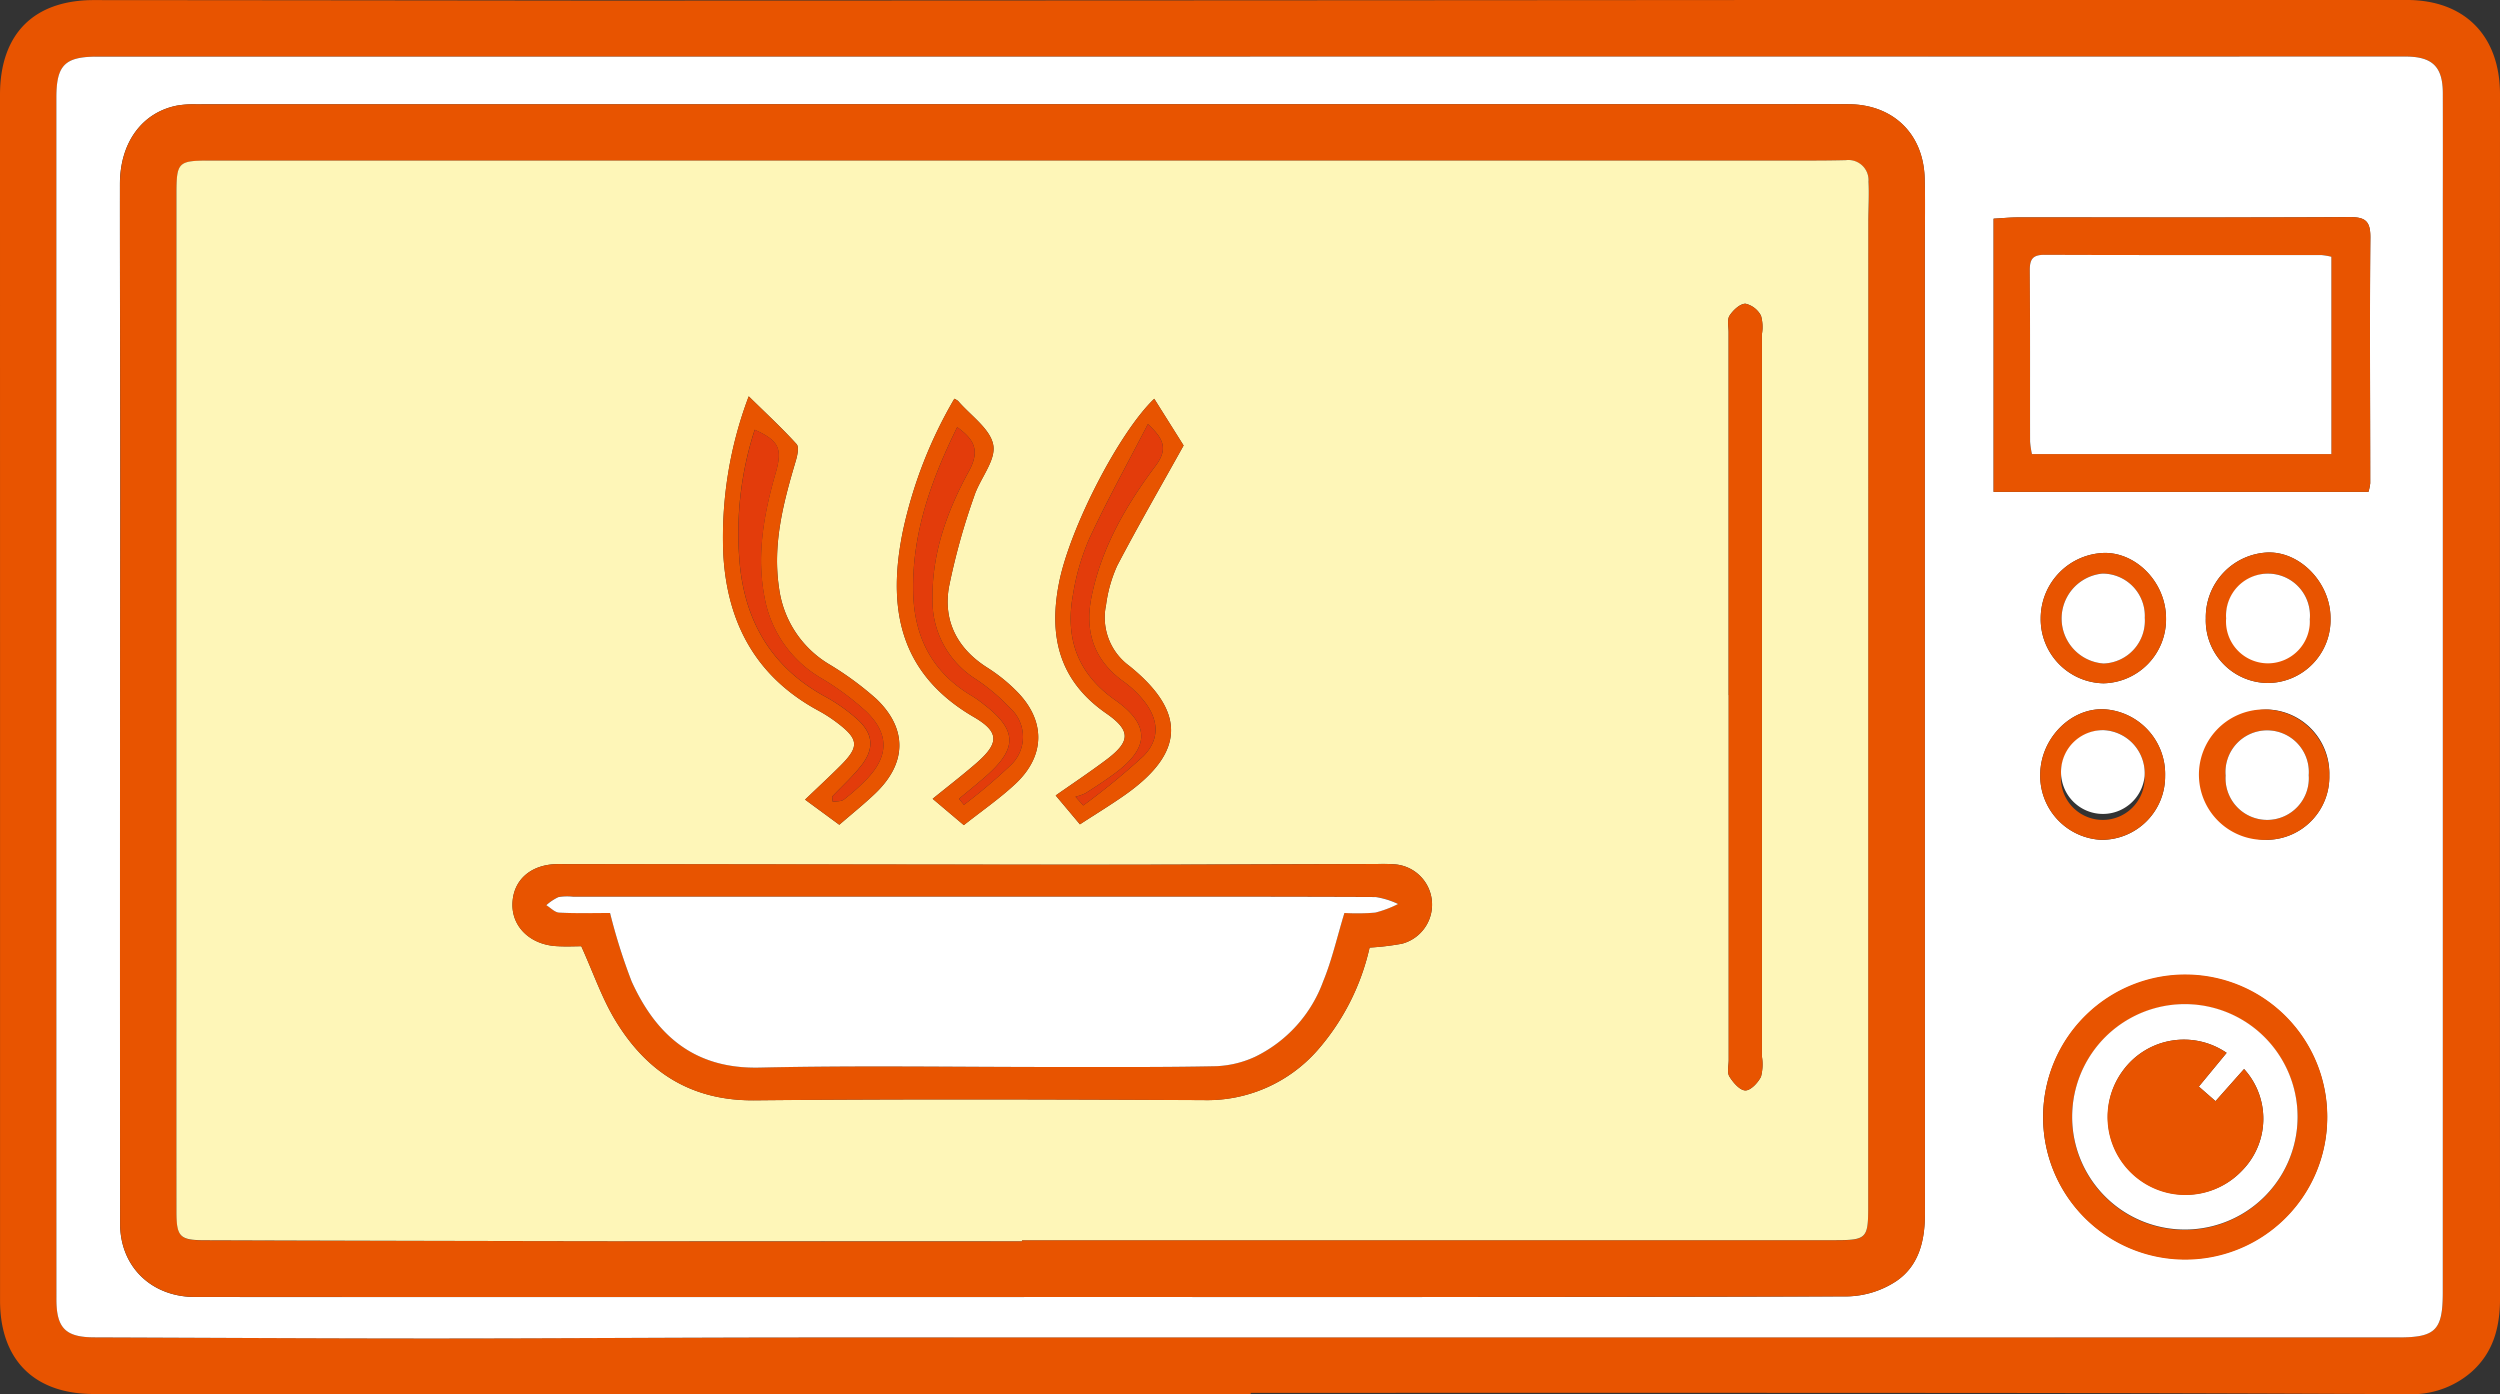
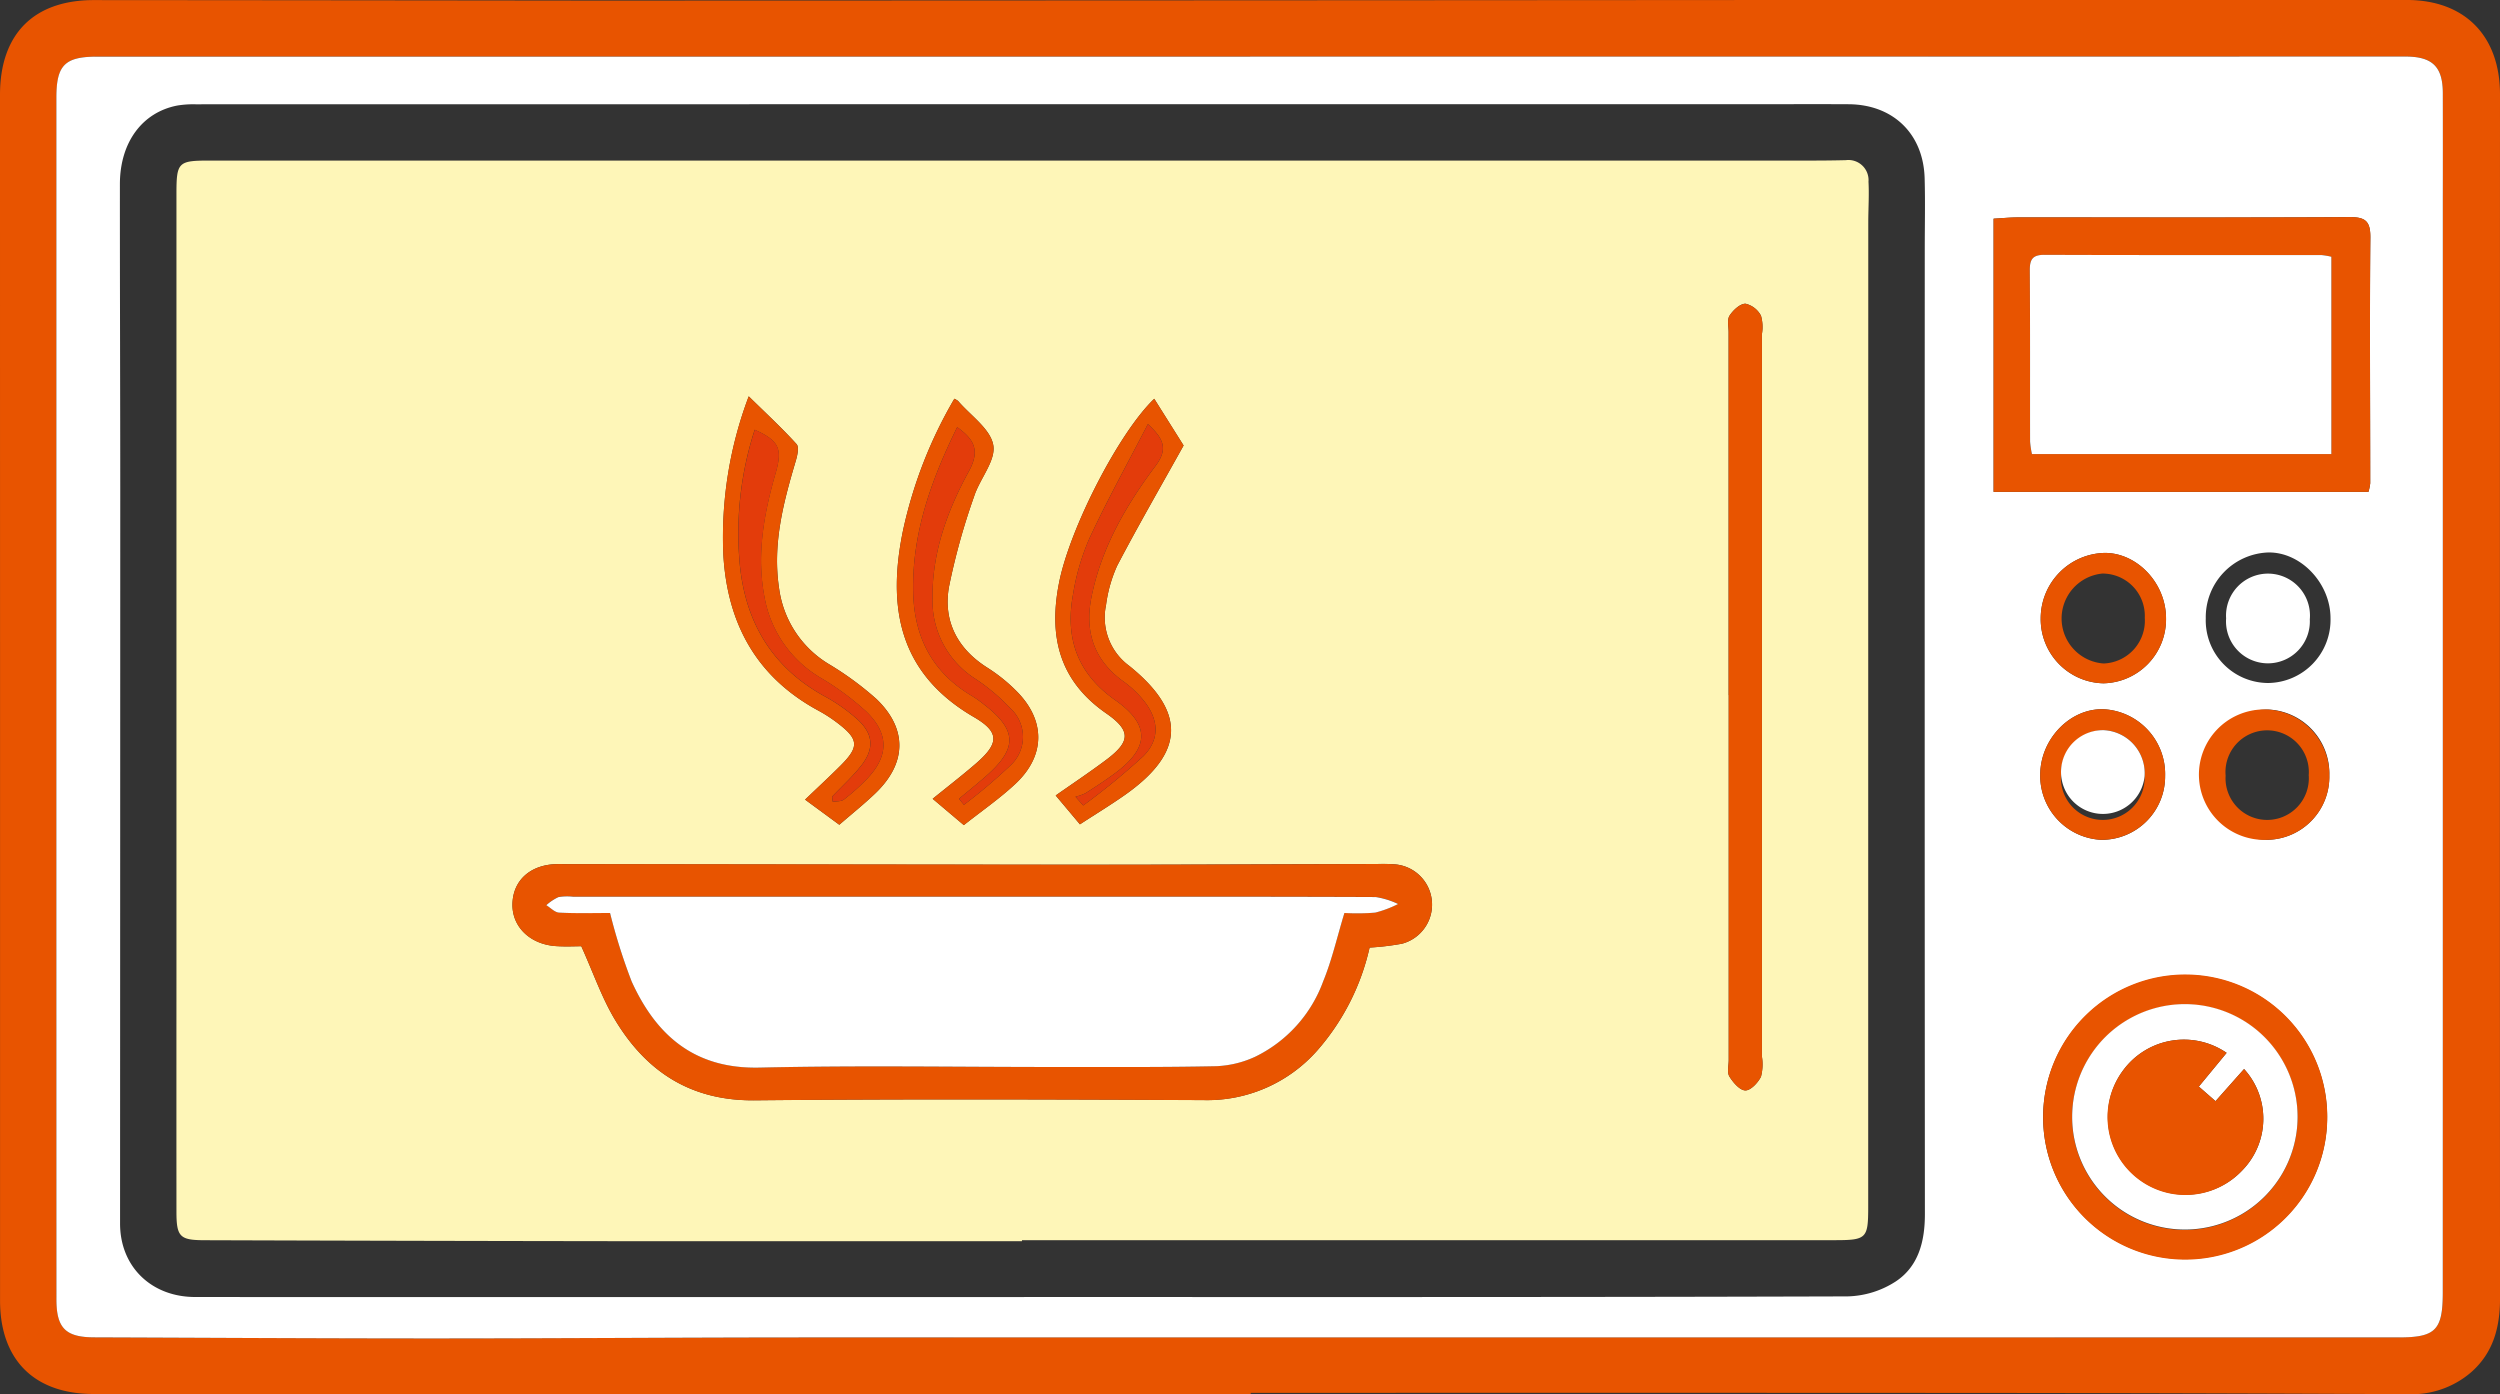
<svg xmlns="http://www.w3.org/2000/svg" width="295.475" height="164.78" viewBox="0 0 295.475 164.78">
  <rect x="0" y="0" width="295.475" height="164.78" fill="#333333" stroke="none" />
  <defs>
    <clipPath id="a">
      <rect width="295.475" height="164.78" fill="none" />
    </clipPath>
  </defs>
  <g transform="translate(63.242 30.758)">
    <g transform="translate(-63.242 -30.759)">
      <g transform="translate(0 0)" clip-path="url(#a)">
        <path d="M147.819,164.759H94.291q-21.355,0-42.708,0-20.259,0-40.52,0C4.04,164.754.005,160.725.005,153.7q0-38.87,0-77.742Q0,43.585,0,11.214C0,4.027,3.978.005,11.127.013Q40.646.036,70.159.072,138.44.056,206.721.005,245.587-.01,284.455,0c6.858,0,11.025,4.234,11.02,11.186q-.008,24.889-.01,49.782-.008,46.244.013,92.485c0,3.4-.777,6.4-3.391,8.715a10.75,10.75,0,0,1-7.5,2.611q-23.348-.115-46.693-.143-45.036-.031-90.073-.008v.13M147.766,6.694H60.792q-24.663,0-49.323,0c-3.8,0-4.8,1.012-4.8,4.842q0,29.618,0,59.236,0,41.4.005,82.8c0,3.4,1.083,4.479,4.469,4.492,13.432.049,26.864.128,40.3.125,14.6,0,29.2-.112,43.8-.118q74.861-.023,149.72-.005H283.5c4.374,0,5.217-.859,5.22-5.314q0-24.755.005-49.509,0-39.732-.005-79.462c0-4.259.008-8.516,0-12.775-.005-3.14-1.239-4.328-4.436-4.326q-38.862.008-77.722.01-29.4,0-58.8,0" transform="translate(0 -0.001)" fill="#e85400" />
        <path d="M143.7,2.628q29.4,0,58.8,0,38.862,0,77.722-.01c3.2,0,4.43,1.188,4.436,4.328q.011,6.385,0,12.773,0,39.732,0,79.462,0,24.755-.005,49.512c0,4.456-.843,5.314-5.22,5.314H240.9q-74.861,0-149.723,0c-14.6.005-29.2.118-43.8.12-13.432,0-26.866-.079-40.3-.128-3.383-.01-4.466-1.088-4.469-4.489q-.008-41.4-.005-82.8,0-29.618,0-59.236c0-3.83.994-4.842,4.8-4.844q24.659,0,49.32,0,43.488,0,86.974,0m-26.713,146.6c32.449,0,64.9.031,97.347-.074a10.92,10.92,0,0,0,5.688-1.778c2.68-1.789,3.424-4.74,3.424-7.931q-.038-57.04-.015-114.085c0-2.788.064-5.575-.015-8.36-.148-5.263-3.738-8.72-9-8.746-3.155-.018-6.311-.005-9.464-.005q-92.94,0-185.877.013a11.588,11.588,0,0,0-2.19.148c-4.144.81-6.768,4.361-6.771,9.288-.008,12.476.046,24.95.043,37.426q-.008,42.718-.023,85.435c.008,5.138,3.753,8.662,8.856,8.667q18.607.019,37.212.005,30.392,0,60.782,0m158.885-95.16a6,6,0,0,0,.21-1.019c0-9.671-.072-19.347.015-29.018.018-1.983-.606-2.453-2.5-2.44-13.059.074-26.118.031-39.179.038-.933,0-1.865.095-2.851.148V54.068Zm-38.451,73.692a16.786,16.786,0,1,0,17.142-16.587,16.832,16.832,0,0,0-17.142,16.587M264,76.66A7.463,7.463,0,0,0,271.383,69c0-4.139-3.531-7.852-7.384-7.767a7.655,7.655,0,0,0-7.359,7.783A7.4,7.4,0,0,0,264,76.66m0,18.532a7.454,7.454,0,0,0,7.244-7.6,7.55,7.55,0,0,0-7.315-7.8,7.7,7.7,0,0,0,.072,15.4m-19.676.005a7.5,7.5,0,0,0,7.512-7.542,7.68,7.68,0,0,0-7.241-7.893c-3.914-.146-7.438,3.419-7.522,7.609a7.588,7.588,0,0,0,7.251,7.826m.217-18.5a7.562,7.562,0,0,0,7.4-7.675c0-4.093-3.316-7.678-7.157-7.737a7.742,7.742,0,0,0-7.657,7.732,7.587,7.587,0,0,0,7.415,7.68" transform="translate(4.06 4.065)" fill="#fff" />
-         <path d="M112.42,145.8q-30.392,0-60.782,0-18.6,0-37.212-.005c-5.1-.005-8.848-3.529-8.856-8.667Q5.518,94.416,5.594,51.7c0-12.476-.054-24.95-.043-37.426,0-4.926,2.627-8.478,6.771-9.288a11.588,11.588,0,0,1,2.19-.148q92.936-.015,185.874-.013c3.155,0,6.311-.013,9.466,0,5.258.028,8.848,3.485,9,8.748.079,2.785.015,5.573.015,8.36q0,57.044.013,114.085c0,3.191-.744,6.142-3.421,7.931a10.92,10.92,0,0,1-5.688,1.778c-32.449.1-64.9.074-97.347.074m-.266-6.592V139.1q48.014,0,96.031,0c3.8,0,3.986-.192,3.986-3.965q0-58.148.008-116.293c0-1.615.112-3.23.026-4.837a2.38,2.38,0,0,0-2.667-2.552q-1.981.05-3.963.049l-189.408,0c-3.769,0-3.942.179-3.942,4q0,46.248,0,92.5,0,13.874.005,27.743c0,2.943.4,3.355,3.263,3.362q24.659.065,49.32.112,23.674.031,47.345.005" transform="translate(8.63 7.491)" fill="#e85400" />
        <path d="M136.527,42.519H92.22V10.229c.986-.054,1.919-.148,2.851-.148,13.059-.008,26.12.036,39.179-.038,1.9-.013,2.522.457,2.5,2.44-.089,9.671-.02,19.344-.015,29.018a5.807,5.807,0,0,1-.212,1.019m-4.39-27.789a8.174,8.174,0,0,0-1.124-.194c-10.93-.008-21.858.01-32.789-.031-1.382-.005-1.737.524-1.727,1.819.049,6.75.018,13.5.033,20.246a10.287,10.287,0,0,0,.22,1.482h35.387Z" transform="translate(143.406 15.615)" fill="#e85400" />
        <path d="M94.513,61.692a16.788,16.788,0,1,1,33.571.524,16.787,16.787,0,1,1-33.571-.524m30.063.235A13.322,13.322,0,1,0,111.29,75.234a13.34,13.34,0,0,0,13.286-13.307" transform="translate(146.971 70.134)" fill="#e85400" />
-         <path d="M109.4,40.983a7.4,7.4,0,0,1-7.361-7.64,7.656,7.656,0,0,1,7.359-7.785c3.853-.084,7.382,3.628,7.384,7.767a7.463,7.463,0,0,1-7.382,7.657m-4.957-7.637a4.961,4.961,0,1,0,4.78-5.286,5.111,5.111,0,0,0-4.78,5.286" transform="translate(158.667 39.74)" fill="#e85400" />
        <path d="M109.46,48.216a7.709,7.709,0,1,1,7.246-7.6,7.452,7.452,0,0,1-7.246,7.6m-5.016-7.586a4.923,4.923,0,1,0,9.822-.051,4.927,4.927,0,1,0-9.822.051" transform="translate(158.602 51.038)" fill="#e85400" />
        <path d="M101.628,48.244a7.586,7.586,0,0,1-7.251-7.824c.084-4.19,3.608-7.755,7.522-7.609A7.68,7.68,0,0,1,109.14,40.7a7.5,7.5,0,0,1-7.512,7.54m.273-12.962a5.114,5.114,0,0,0-5.059,5.228,4.946,4.946,0,1,0,9.868.23,5.093,5.093,0,0,0-4.809-5.458" transform="translate(146.758 51.016)" fill="#e85400" />
        <path d="M101.812,40.989A7.588,7.588,0,0,1,94.4,33.306a7.741,7.741,0,0,1,7.657-7.729c3.84.056,7.159,3.643,7.159,7.737a7.566,7.566,0,0,1-7.4,7.675M106.7,33.25a5,5,0,0,0-5.008-5.233,5.333,5.333,0,0,0,.146,10.629,5.056,5.056,0,0,0,4.862-5.4" transform="translate(146.791 39.772)" fill="#e85400" />
        <path d="M108.094,135.178q-23.674,0-47.345-.005-24.663-.031-49.32-.115c-2.864-.008-3.263-.416-3.265-3.36q-.008-13.87,0-27.743v-92.5c0-3.82.176-4,3.945-4l189.408,0c1.324,0,2.642-.015,3.963-.049a2.379,2.379,0,0,1,2.667,2.55c.087,1.607-.026,3.224-.026,4.839q-.008,58.144-.008,116.293c0,3.774-.181,3.965-3.988,3.965q-48.014,0-96.029,0v.115m41.085-34.7a30.827,30.827,0,0,0,3.827-.455,4.777,4.777,0,0,0-.853-9.382c-.8-.066-1.612-.041-2.42-.038-11.449.028-22.9.084-34.345.082q-31.044-.012-62.087-.072c-3.286,0-5.406,1.926-5.427,4.793-.02,2.655,2.121,4.709,5.177,4.9,1.145.072,2.3.013,2.961.013,1.451,3.209,2.45,6.16,4.027,8.761,3.7,6.112,8.963,9.523,16.467,9.451,17.681-.171,35.367-.11,53.053-.026A17.336,17.336,0,0,0,143,112.629a27.649,27.649,0,0,0,6.178-12.149M191.611,70.63h.015v43.132c0,.662-.212,1.461.084,1.947.432.71,1.226,1.63,1.881,1.645.626.013,1.5-.91,1.85-1.625a5.842,5.842,0,0,0,.11-2.386q0-42.695,0-85.387a4.869,4.869,0,0,0-.11-2.164,2.766,2.766,0,0,0-1.837-1.421c-.644,0-1.456.764-1.873,1.405-.309.473-.118,1.283-.118,1.942q0,21.455,0,42.912M86.509,85.957c1.523-1.324,2.954-2.463,4.269-3.725,3.689-3.539,3.81-7.588.13-11.13a37.079,37.079,0,0,0-5.652-4.147,12.351,12.351,0,0,1-5.851-8.863c-.818-5.251.485-10.182,1.952-15.118.192-.644.419-1.653.1-2.008-1.74-1.916-3.649-3.679-5.652-5.644a47.053,47.053,0,0,0-3,18.757c.478,8.14,3.932,14.446,11.258,18.4a17.2,17.2,0,0,1,2.21,1.433c2.545,1.934,2.614,2.821.378,5.056-1.329,1.326-2.706,2.6-4.185,4.017,1.456,1.071,2.685,1.975,4.047,2.974M123.731,35.61c-4.188,4-9.98,15.33-11.247,21.72-1.249,6.285-.041,11.564,5.562,15.453,2.989,2.075,2.869,3.362-.041,5.537-2.034,1.518-4.147,2.928-5.923,4.175,1.058,1.257,1.98,2.356,2.864,3.411,1.9-1.234,3.649-2.3,5.322-3.477,7.1-5,7.251-9.806.524-15.241a7.086,7.086,0,0,1-2.759-7.2,16.459,16.459,0,0,1,1.308-4.635c2.468-4.714,5.133-9.328,7.857-14.224-.979-1.561-2.215-3.526-3.467-5.519m-23.624-.005A52.87,52.87,0,0,0,94.075,51c-1.934,9.134-.606,17.022,8.324,22.216,3.107,1.806,2.995,3.138.222,5.532-1.62,1.4-3.319,2.711-5.079,4.139,1.382,1.168,2.489,2.1,3.682,3.109,2.1-1.666,4.223-3.127,6.086-4.865,3.585-3.345,3.6-7.514.13-10.984a19.852,19.852,0,0,0-3.416-2.747c-3.541-2.231-5.24-5.481-4.566-9.5a78.848,78.848,0,0,1,2.974-10.736c.669-2.1,2.6-4.249,2.274-6.078-.342-1.929-2.69-3.5-4.167-5.228a3.279,3.279,0,0,0-.432-.258" transform="translate(12.69 11.524)" fill="#fef6b8" />
        <path d="M129.534,12.014V35.336H94.147a10.287,10.287,0,0,1-.22-1.482c-.015-6.748.015-13.5-.033-20.246-.01-1.3.345-1.824,1.727-1.819,10.93.041,21.858.023,32.789.031a8.174,8.174,0,0,1,1.124.194" transform="translate(146.009 18.331)" fill="#fff" />
        <path d="M122.5,59.831a13.322,13.322,0,1,1-26.644-.125,13.322,13.322,0,0,1,26.644.125m-8.383-7.622a8.925,8.925,0,0,0-12.223,2.052A9.208,9.208,0,0,0,116,66.055a8.726,8.726,0,0,0,.176-11.94c-1.1,1.237-2.192,2.471-3.373,3.8-.738-.644-1.318-1.15-1.975-1.725,1.173-1.423,2.228-2.7,3.286-3.986" transform="translate(149.052 72.231)" fill="#fff" />
        <path d="M102.975,31.823a4.961,4.961,0,1,1,9.891.118,4.955,4.955,0,1,1-9.891-.118" transform="translate(160.13 41.263)" fill="#fff" />
-         <path d="M102.952,39.134a4.927,4.927,0,1,1,9.822-.051,4.923,4.923,0,1,1-9.822.051" transform="translate(160.094 52.534)" fill="#fff" />
        <path d="M100.4,33.777a5.093,5.093,0,0,1,4.809,5.458,4.951,4.951,0,1,1-4.809-5.458" transform="translate(148.259 52.522)" fill="#fff" />
-         <path d="M105.2,31.765a5.056,5.056,0,0,1-4.862,5.4,5.333,5.333,0,0,1-.146-10.629,5,5,0,0,1,5.008,5.233" transform="translate(148.292 41.257)" fill="#fff" />
        <path d="M125.011,49.852A27.649,27.649,0,0,1,118.833,62a17.362,17.362,0,0,1-13.445,5.877c-17.683-.087-35.369-.146-53.053.023-7.5.072-12.762-3.339-16.465-9.449-1.576-2.6-2.578-5.552-4.027-8.764-.664,0-1.819.061-2.964-.01-3.053-.192-5.194-2.243-5.177-4.9.02-2.869,2.144-4.8,5.427-4.8q31.044.019,62.09.072c11.447.005,22.9-.054,34.345-.082.807,0,1.617-.028,2.42.041a4.776,4.776,0,0,1,.851,9.38,30.709,30.709,0,0,1-3.825.457m-2.974-4.1a25.254,25.254,0,0,0,3.646-.043,12.884,12.884,0,0,0,2.7-1.017,9.5,9.5,0,0,0-2.647-.823c-13.565-.054-27.129-.036-40.694-.036q-27.077,0-54.154,0a6.042,6.042,0,0,0-1.75.043,5.846,5.846,0,0,0-1.433.956c.506.307,1,.853,1.52.879,2.041.1,4.091.043,6.015.043a68.426,68.426,0,0,0,2.56,8.11c2.926,6.416,7.466,10.348,15.139,10.164,11.651-.279,23.315-.066,34.973-.074,6.308,0,12.622.043,18.928-.092a12.055,12.055,0,0,0,4.64-1.114,16,16,0,0,0,8.056-8.94c1.019-2.483,1.615-5.146,2.5-8.053" transform="translate(36.861 62.152)" fill="#e85400" />
        <path d="M80,60.308Q80,38.853,80,17.4c0-.659-.194-1.469.115-1.942.419-.641,1.232-1.4,1.875-1.405a2.766,2.766,0,0,1,1.835,1.423,4.862,4.862,0,0,1,.112,2.164q0,42.691,0,85.384a5.8,5.8,0,0,1-.112,2.386c-.353.715-1.224,1.638-1.85,1.625-.654-.015-1.451-.935-1.881-1.645-.3-.485-.084-1.285-.084-1.947V60.308Z" transform="translate(124.306 21.846)" fill="#e85400" />
        <path d="M47.213,68.971c-1.364-1-2.591-1.9-4.052-2.974,1.482-1.415,2.859-2.688,4.188-4.014,2.236-2.236,2.167-3.122-.378-5.059a17.337,17.337,0,0,0-2.208-1.431C37.437,51.54,33.98,45.234,33.5,37.092a47.1,47.1,0,0,1,3-18.757c2,1.967,3.914,3.73,5.652,5.647.322.355.095,1.364-.1,2.006-1.464,4.939-2.77,9.868-1.952,15.121a12.359,12.359,0,0,0,5.851,8.861,37.228,37.228,0,0,1,5.654,4.147c3.677,3.541,3.557,7.591-.133,11.13-1.316,1.262-2.747,2.4-4.267,3.725m-.853-3.324c.026.2.054.4.079.606.442-.077.994-.015,1.311-.258a25.057,25.057,0,0,0,2.629-2.338c2.673-2.731,2.79-5.378.041-8.051a32.211,32.211,0,0,0-5.458-4.029,13.884,13.884,0,0,1-6.577-9.454c-.991-5.051-.077-9.929,1.313-14.758.818-2.836.391-3.789-2.484-5.082a39.645,39.645,0,0,0-1.748,16.087c.708,6.781,3.879,12.037,9.977,15.394a20.485,20.485,0,0,1,3.935,2.77c1.865,1.707,1.985,3.465.419,5.452-1.03,1.311-2.284,2.448-3.439,3.661" transform="translate(51.989 28.511)" fill="#e85400" />
        <path d="M60.511,18.448c1.252,1.993,2.491,3.958,3.467,5.519-2.724,4.9-5.389,9.51-7.857,14.226a16.5,16.5,0,0,0-1.308,4.632,7.086,7.086,0,0,0,2.759,7.2c6.727,5.435,6.572,10.243-.524,15.241-1.674,1.178-3.426,2.243-5.322,3.477-.884-1.055-1.8-2.154-2.864-3.411,1.776-1.247,3.889-2.657,5.925-4.175,2.91-2.174,3.028-3.462.038-5.537-5.6-3.889-6.812-9.167-5.562-15.453,1.267-6.39,7.06-17.717,11.247-21.72M51.2,65.479q.456.517.915,1.035a82.961,82.961,0,0,0,7.108-5.825c1.993-2.011,1.832-4.326.043-6.566a12.087,12.087,0,0,0-2.384-2.254c-3.513-2.522-4.622-5.912-3.781-10.039,1.183-5.808,4.093-10.815,7.576-15.468,1.461-1.957.994-3.155-.917-4.921-2.392,4.625-4.8,8.971-6.891,13.46A27.422,27.422,0,0,0,50.9,41.627c-.938,5.133.539,9.308,5,12.438,4.162,2.92,4.045,5.642-.049,8.659-1.119.825-2.287,1.589-3.46,2.335a5.434,5.434,0,0,1-1.191.419" transform="translate(75.91 28.686)" fill="#e85400" />
        <path d="M48.287,18.446a2.827,2.827,0,0,1,.432.261c1.477,1.725,3.825,3.3,4.167,5.225.325,1.829-1.6,3.983-2.271,6.081a78.457,78.457,0,0,0-2.977,10.734c-.675,4.019,1.025,7.269,4.566,9.5a19.635,19.635,0,0,1,3.416,2.747c3.47,3.47,3.457,7.637-.13,10.984-1.86,1.737-3.983,3.2-6.086,4.865L45.722,65.73c1.76-1.428,3.46-2.736,5.079-4.137,2.772-2.4,2.885-3.725-.222-5.534-8.927-5.192-10.256-13.082-8.324-22.216a52.9,52.9,0,0,1,6.032-15.4m.332,3.36c-3.056,6.232-5.363,12.553-5.2,19.549.123,5.3,2.294,9.469,6.947,12.218A13.907,13.907,0,0,1,51.8,54.59c3.914,3.03,3.973,5.164.215,8.47-1.037.915-2.118,1.778-3.178,2.665.192.24.386.478.577.715a63.858,63.858,0,0,0,5.5-4.658,4.571,4.571,0,0,0,.013-6.725,23.57,23.57,0,0,0-4.185-3.523A10.951,10.951,0,0,1,45.7,42.06C45.645,36.61,47.469,31.643,50.009,27c1.3-2.389.687-3.707-1.39-5.192" transform="translate(64.51 28.683)" fill="#e85400" />
        <path d="M111.556,49.663c-1.058,1.285-2.113,2.563-3.286,3.986.657.575,1.237,1.081,1.975,1.725,1.18-1.334,2.274-2.568,3.373-3.8a8.726,8.726,0,0,1-.176,11.94A9.208,9.208,0,0,1,99.333,51.715a8.925,8.925,0,0,1,12.223-2.052" transform="translate(151.608 74.776)" fill="#e85400" />
        <path d="M119.6,43.431c-.884,2.908-1.479,5.57-2.5,8.053a16,16,0,0,1-8.056,8.94,12.055,12.055,0,0,1-4.64,1.114c-6.306.135-12.619.089-18.928.092-11.659.008-23.322-.2-34.973.074-7.673.184-12.213-3.748-15.139-10.164a68.426,68.426,0,0,1-2.56-8.11c-1.924,0-3.973.061-6.015-.043-.519-.026-1.014-.572-1.52-.879a5.846,5.846,0,0,1,1.433-.956,6.042,6.042,0,0,1,1.75-.043q27.077,0,54.154,0c13.565,0,27.129-.018,40.694.036a9.5,9.5,0,0,1,2.647.823,12.884,12.884,0,0,1-2.7,1.017,25.254,25.254,0,0,1-3.646.043" transform="translate(39.297 64.478)" fill="#fff" />
        <path d="M45.242,63.244c1.155-1.214,2.409-2.351,3.439-3.661,1.566-1.988,1.446-3.746-.419-5.452a20.485,20.485,0,0,0-3.935-2.77c-6.1-3.357-9.27-8.613-9.977-15.394A39.645,39.645,0,0,1,36.1,19.88c2.874,1.293,3.3,2.246,2.484,5.082-1.39,4.829-2.3,9.707-1.313,14.758a13.884,13.884,0,0,0,6.577,9.454A32.211,32.211,0,0,1,49.3,53.2c2.749,2.673,2.632,5.32-.041,8.051a25.057,25.057,0,0,1-2.629,2.338c-.317.243-.869.181-1.311.258-.026-.2-.054-.4-.079-.606" transform="translate(53.107 30.913)" fill="#e33c0b" />
        <path d="M50.095,63.658a5.434,5.434,0,0,0,1.191-.419c1.173-.746,2.34-1.51,3.46-2.335,4.093-3.018,4.211-5.739.049-8.659-4.459-3.13-5.935-7.3-5-12.438a27.422,27.422,0,0,1,1.967-6.727c2.1-4.489,4.5-8.835,6.891-13.46,1.911,1.766,2.379,2.964.917,4.921C56.089,29.193,53.179,34.2,52,40.008c-.841,4.126.268,7.517,3.781,10.039A12.087,12.087,0,0,1,58.161,52.3c1.789,2.241,1.949,4.556-.043,6.566a82.961,82.961,0,0,1-7.108,5.825q-.46-.517-.915-1.035" transform="translate(77.016 30.507)" fill="#e33c0b" />
        <path d="M47.448,19.761c2.077,1.484,2.693,2.8,1.39,5.192-2.54,4.645-4.364,9.612-4.305,15.062a10.951,10.951,0,0,0,5.039,9.474,23.57,23.57,0,0,1,4.185,3.523,4.571,4.571,0,0,1-.013,6.725,63.86,63.86,0,0,1-5.5,4.658c-.192-.238-.386-.475-.577-.715,1.06-.887,2.141-1.75,3.178-2.665,3.758-3.306,3.7-5.44-.215-8.47a13.907,13.907,0,0,0-1.436-1.017c-4.653-2.749-6.825-6.914-6.947-12.218-.161-7,2.146-13.317,5.2-19.549" transform="translate(65.682 30.728)" fill="#e33c0b" />
      </g>
    </g>
  </g>
</svg>